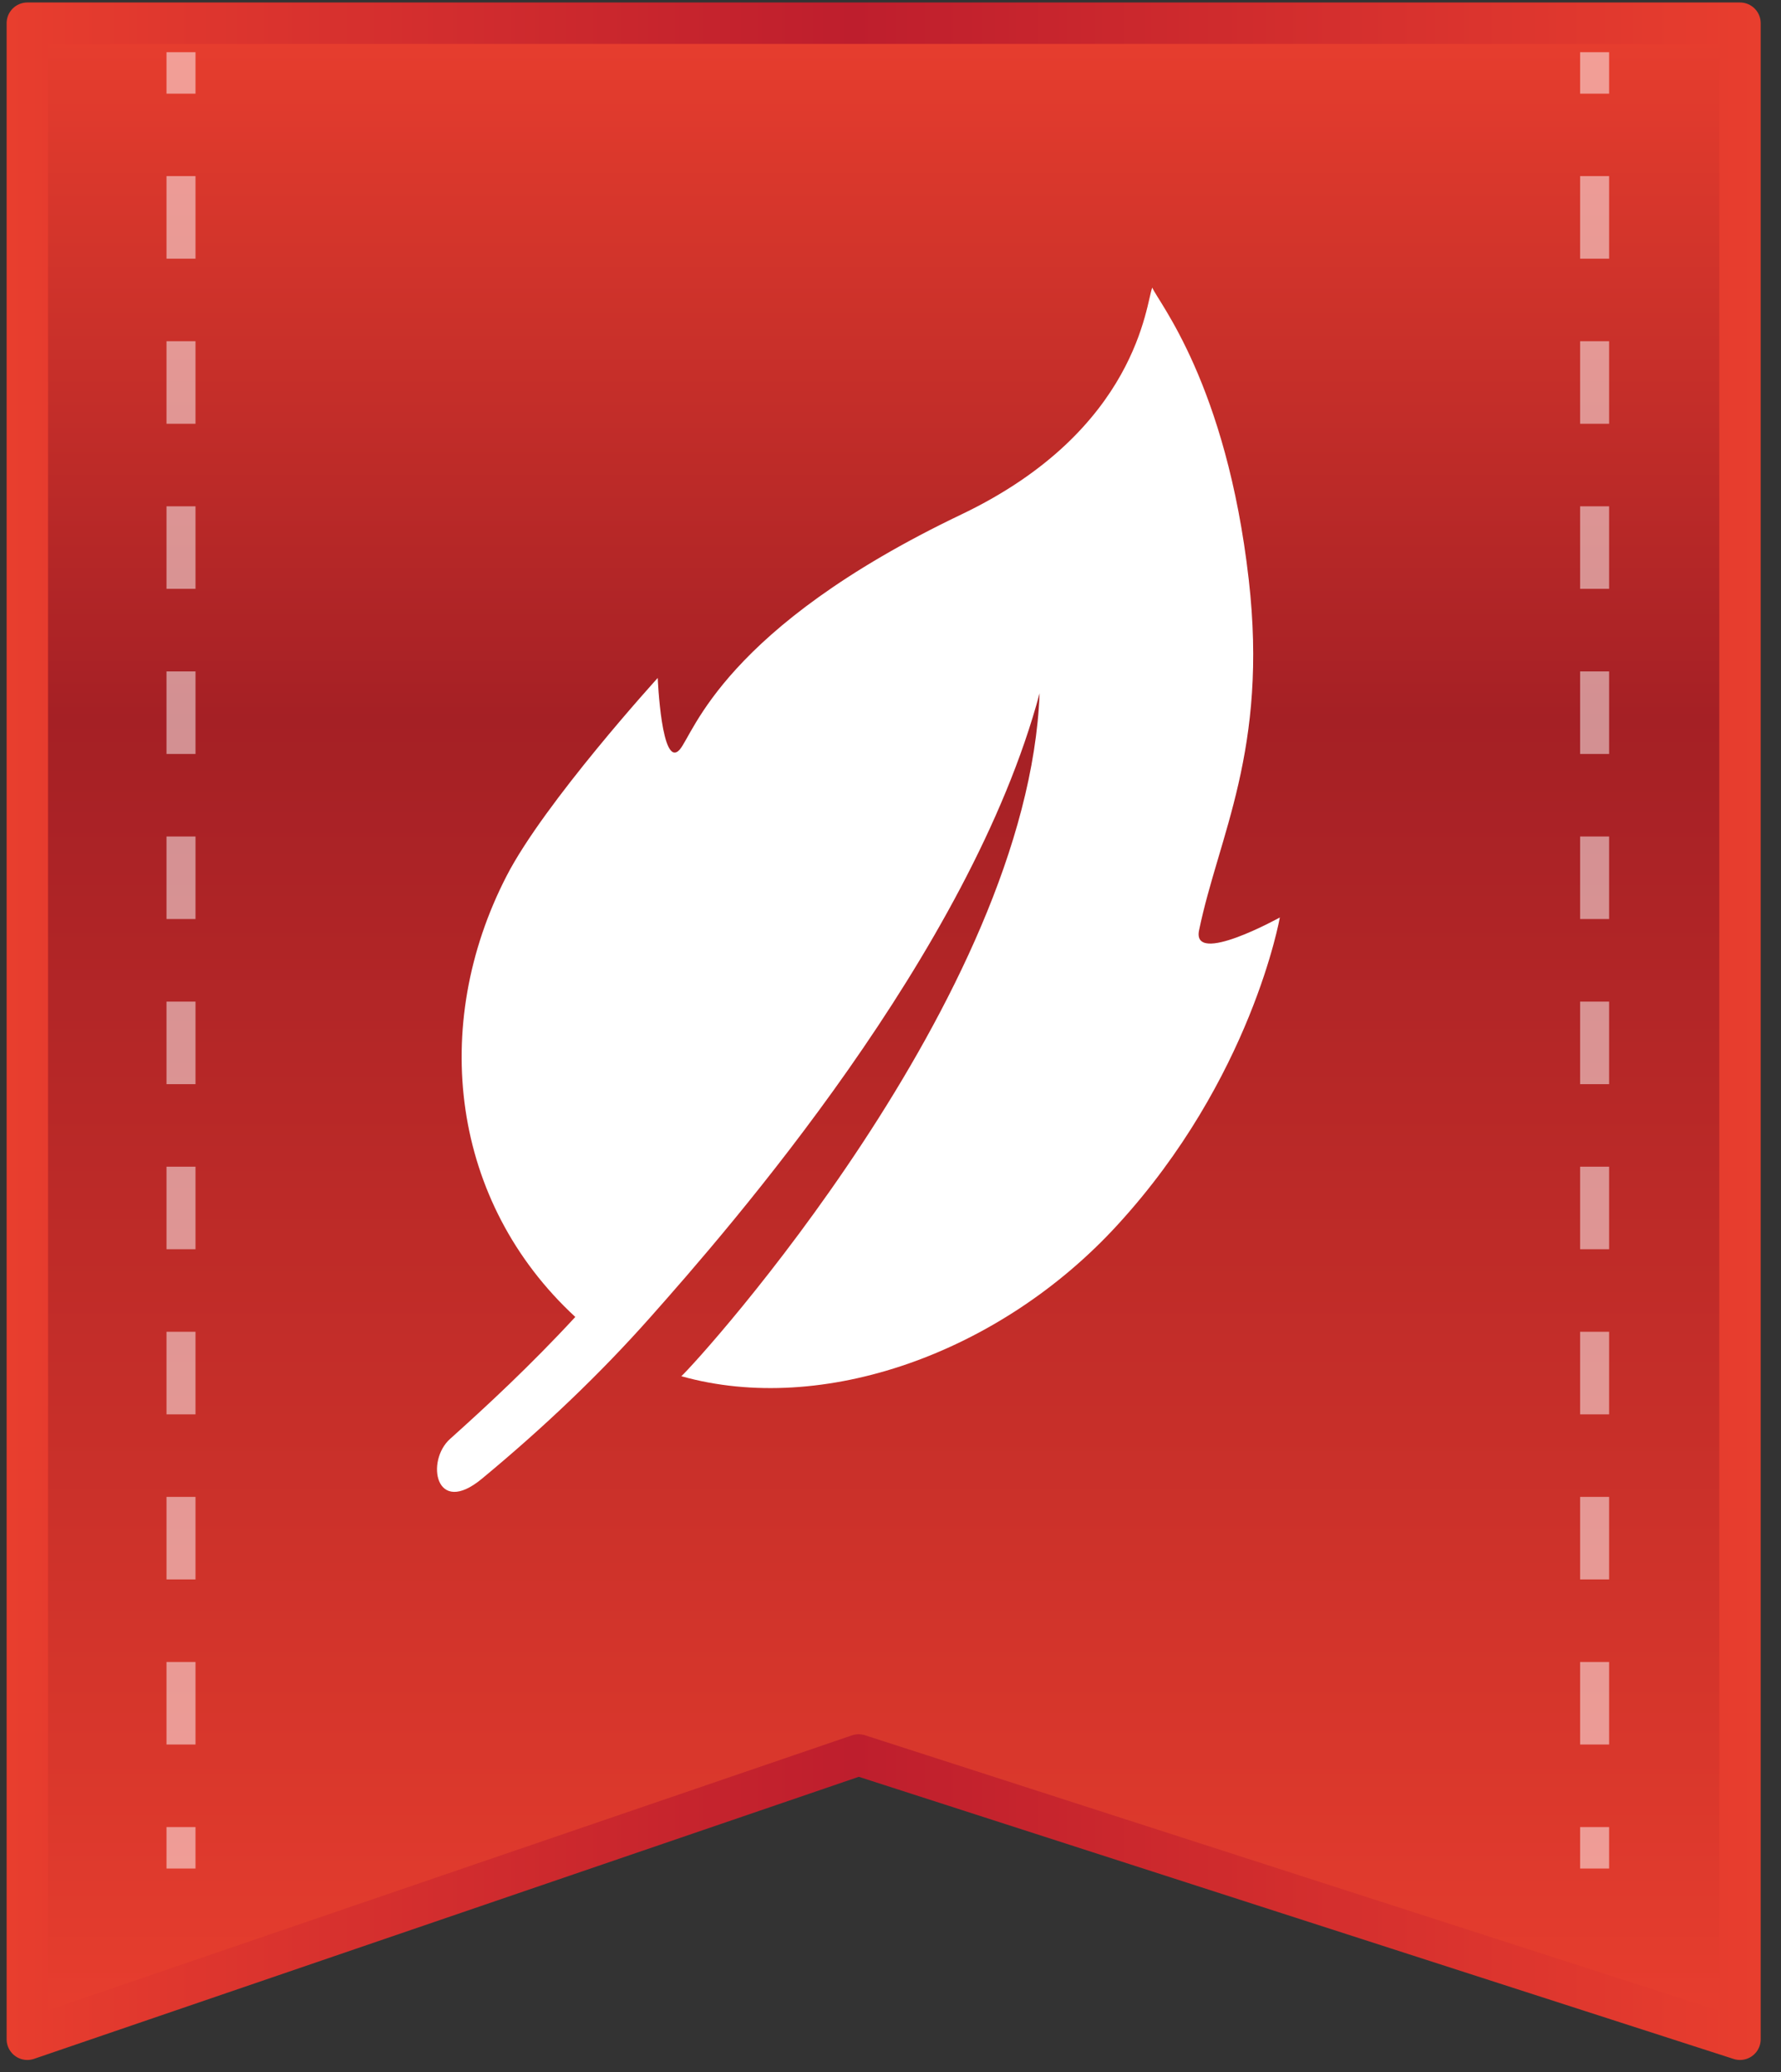
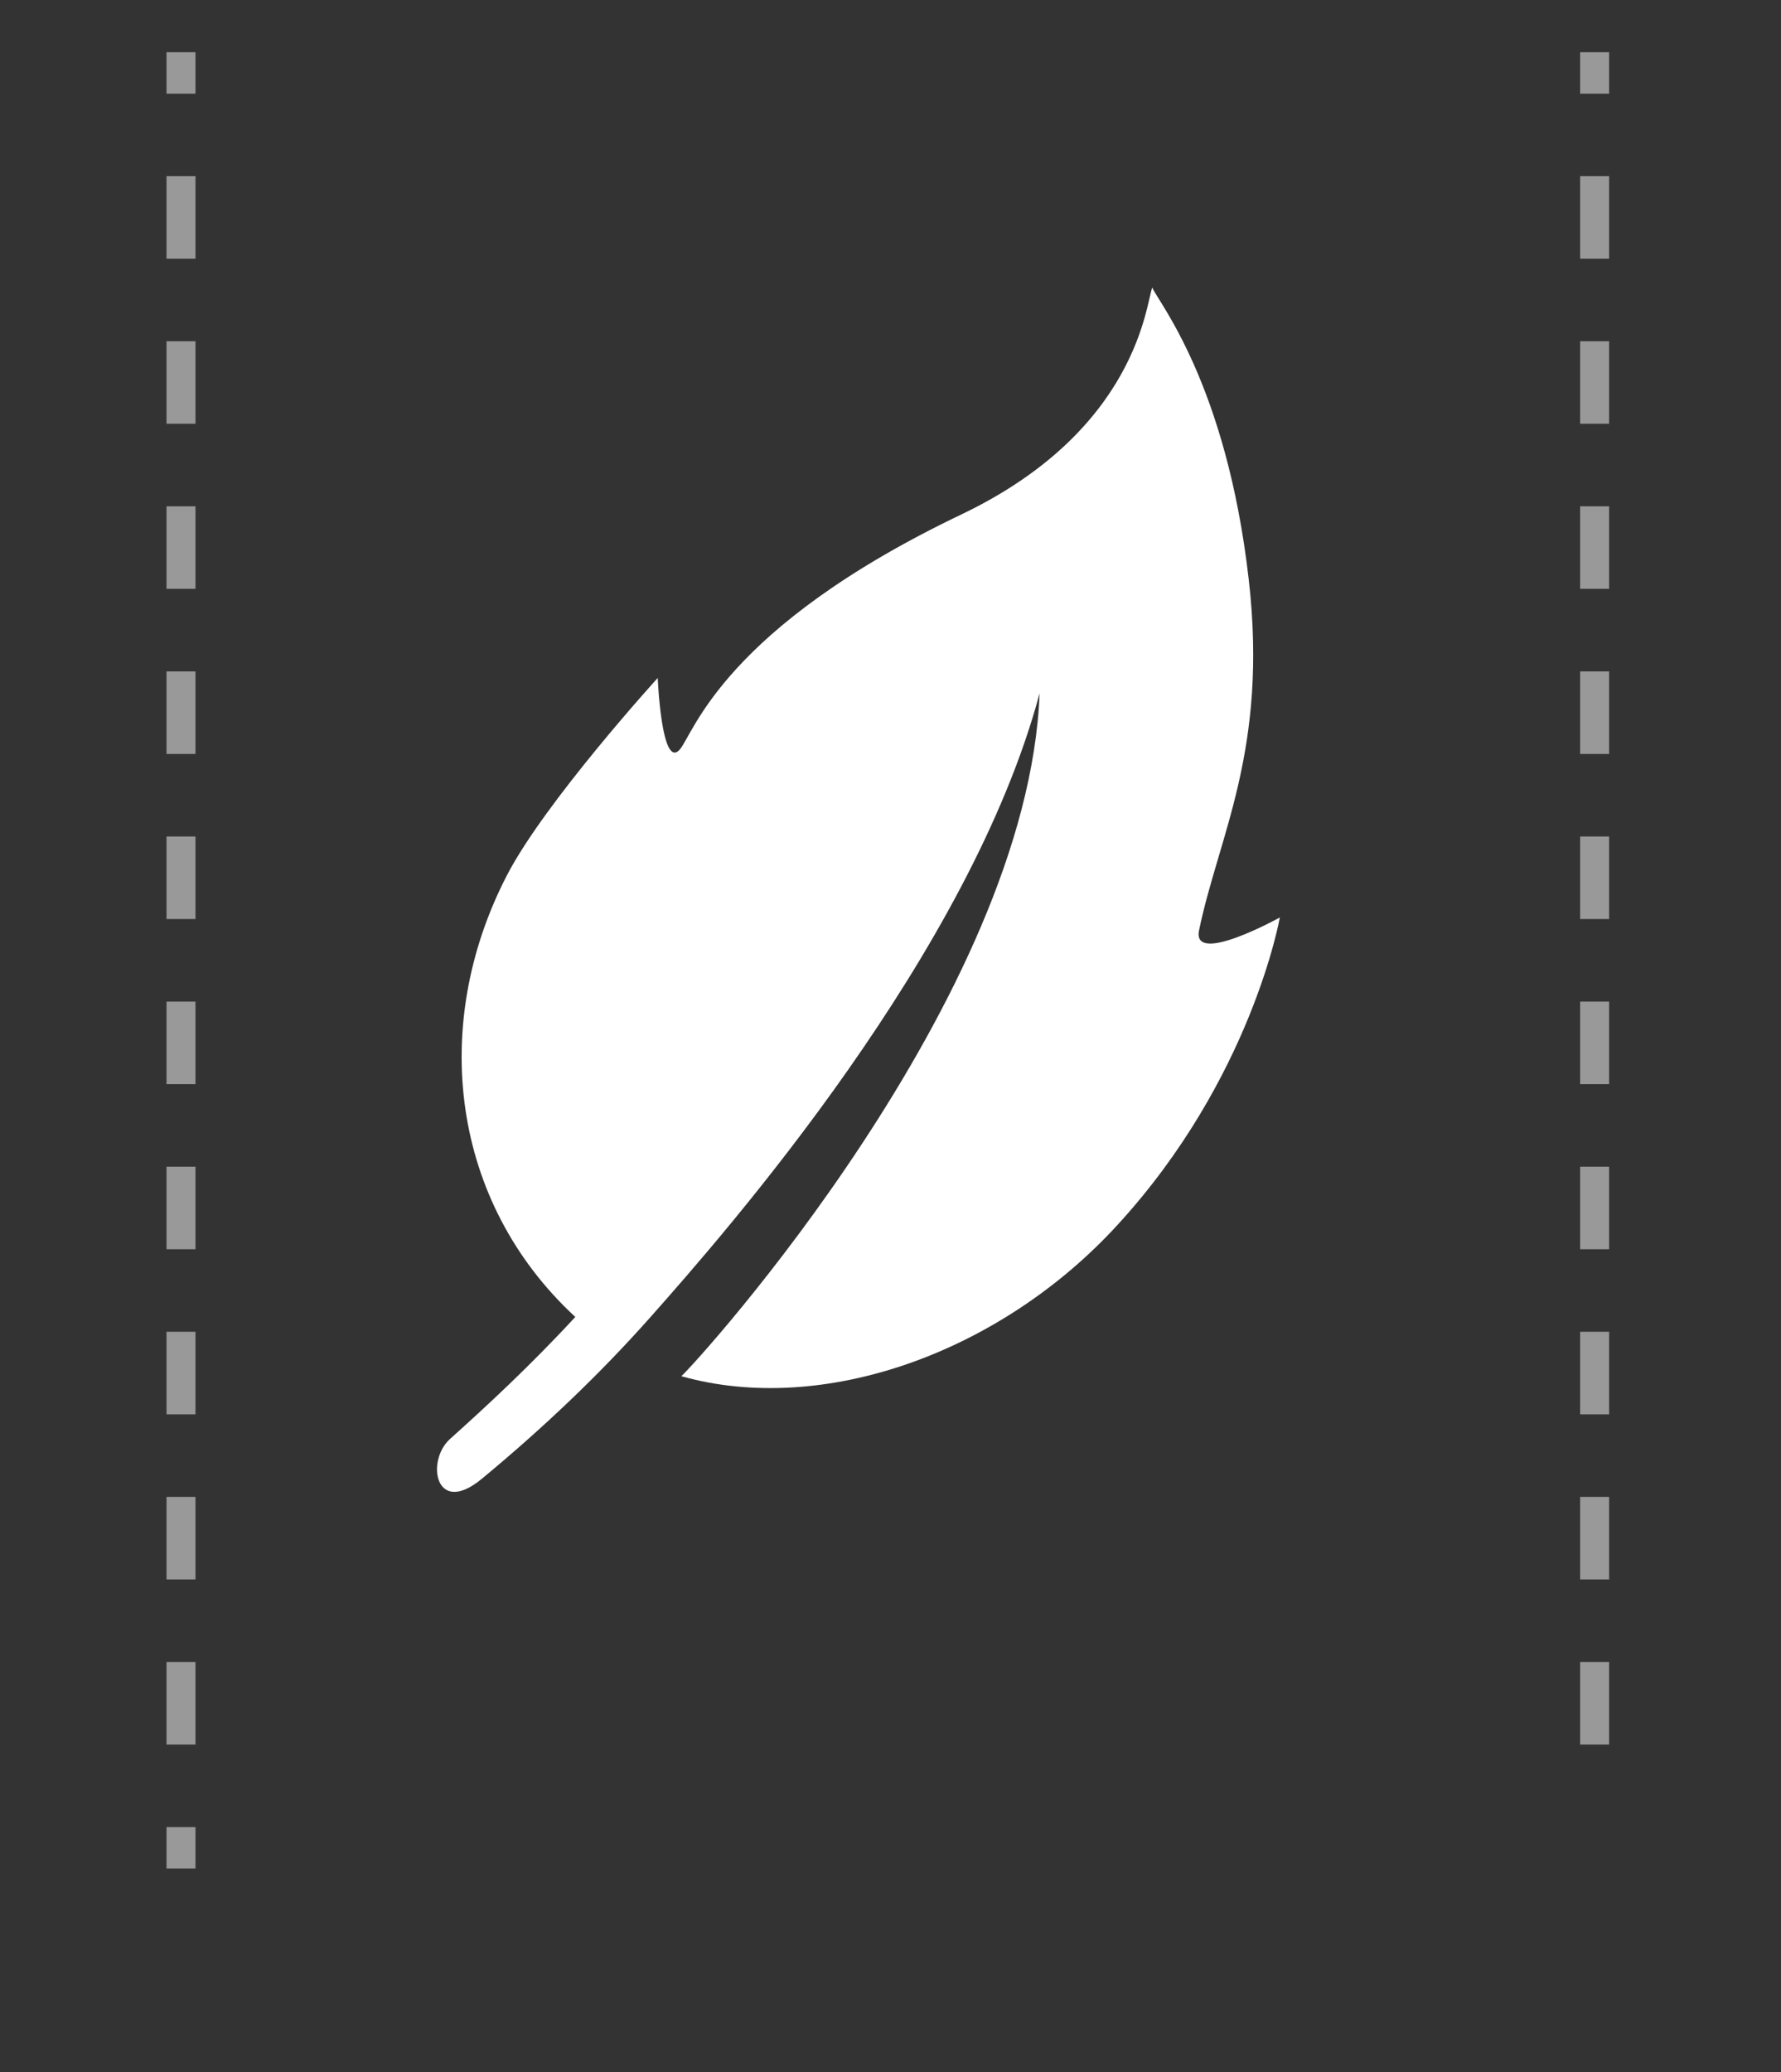
<svg xmlns="http://www.w3.org/2000/svg" version="1.1" id="Layer_3" x="0px" y="0px" viewBox="0 0 43 50" style="enable-background:new 0 0 43 50;" xml:space="preserve">
  <rect x="0" y="0" width="43" height="50" fill="#333333" stroke="none" />
  <style type="text/css">
	.st0{fill:url(#SVGID_1_);stroke:url(#SVGID_2_);stroke-linejoin:round;stroke-miterlimit:10;}
	.st1{opacity:0.5;}
	.st2{fill:none;stroke:#FFFFFF;stroke-width:0.7;stroke-linejoin:round;}
	.st3{fill:none;stroke:#FFFFFF;stroke-width:0.7;stroke-linejoin:round;stroke-dasharray:1.992,1.992;}
	.st4{fill:#FFFFFF;}
</style>
  <linearGradient id="SVGID_1_" gradientUnits="userSpaceOnUse" x1="21.335" y1="49.206" x2="21.335" y2="0.555">
    <stop offset="0" style="stop-color:#E83E2E" />
    <stop offset="0.324" style="stop-color:#C52E29" />
    <stop offset="0.655" style="stop-color:#A52025" />
    <stop offset="1" style="stop-color:#E83E2E" />
  </linearGradient>
  <linearGradient id="SVGID_2_" gradientUnits="userSpaceOnUse" x1="0.157" y1="24.88" x2="42.513" y2="24.88">
    <stop offset="0" style="stop-color:#E83E2E" />
    <stop offset="0.108" style="stop-color:#DE362E" />
    <stop offset="0.483" style="stop-color:#BE1E2D" />
    <stop offset="1" style="stop-color:#E83E2E" />
  </linearGradient>
-   <polygon class="st0" points="0.66,0.56 0.66,49.21 20.73,42.35 42.01,49.21 42.01,0.56 " />
  <g class="st1">
    <g>
      <line class="st2" x1="4.37" y1="1.26" x2="4.37" y2="2.26" />
      <line class="st3" x1="4.37" y1="4.25" x2="4.37" y2="43.1" />
      <line class="st2" x1="4.37" y1="44.09" x2="4.37" y2="45.09" />
    </g>
  </g>
  <g class="st1">
    <g>
      <line class="st2" x1="38.5" y1="1.26" x2="38.5" y2="2.26" />
      <line class="st3" x1="38.5" y1="4.25" x2="38.5" y2="43.1" />
-       <line class="st2" x1="38.5" y1="44.09" x2="38.5" y2="45.09" />
    </g>
  </g>
  <g>
    <path class="st4" d="M30.15,13.99c-0.54-4.74-2.2-6.72-2.33-7.05c-0.15,0.36-0.34,3.43-4.6,5.47c-5.76,2.75-6.47,5.29-6.81,5.68   c-0.44,0.49-0.53-1.73-0.53-1.73s-2.74,3.01-3.65,4.78c-1.86,3.61-1.34,7.87,1.66,10.64c-1.09,1.18-2.15,2.16-3.02,2.94   c-0.6,0.53-0.36,1.9,0.77,0.96c1.51-1.25,2.86-2.54,4.05-3.88c1.91-2.15,7.73-8.8,9.41-15.07c-0.28,7.34-8.24,16.11-8.65,16.48   c3.41,0.96,7.69-0.55,10.53-3.65c3.24-3.53,3.92-7.42,3.92-7.42s-2.13,1.18-1.95,0.31C29.42,20.17,30.62,18.1,30.15,13.99z" />
-     <path class="st4" d="M16.46,33.21C16.46,33.2,16.45,33.2,16.46,33.21C16.44,33.22,16.44,33.22,16.46,33.21z" />
  </g>
</svg>